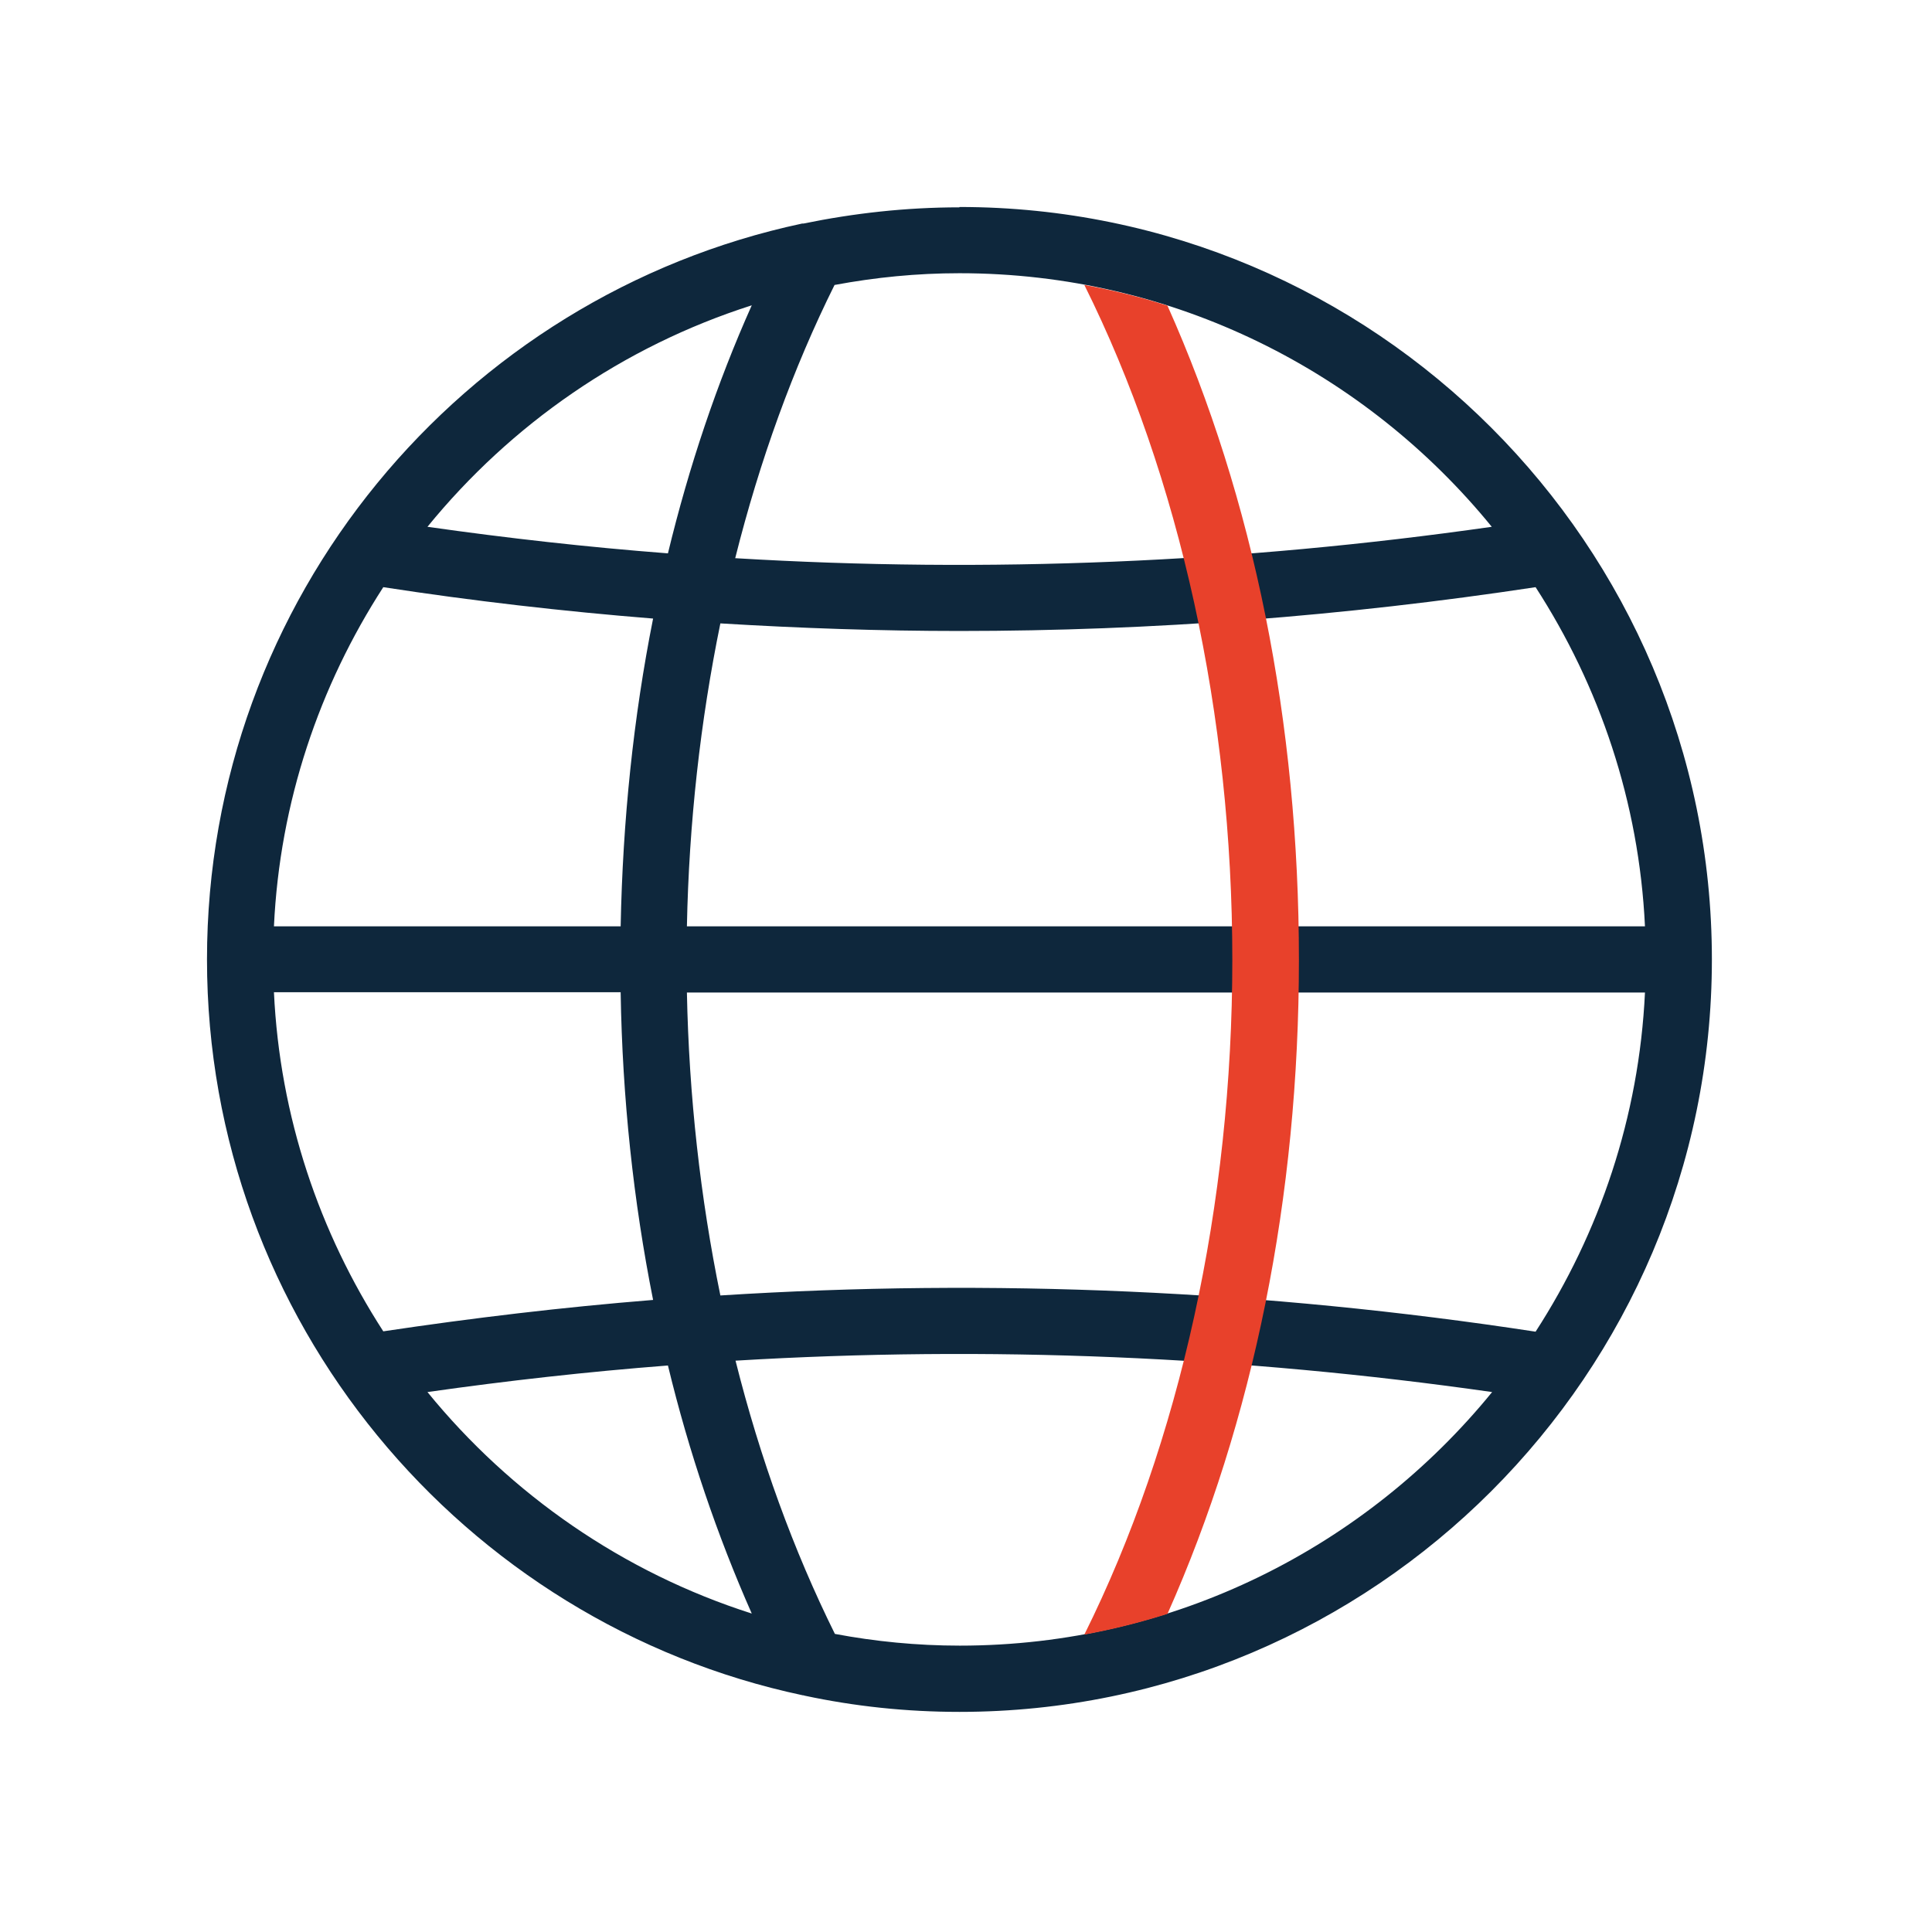
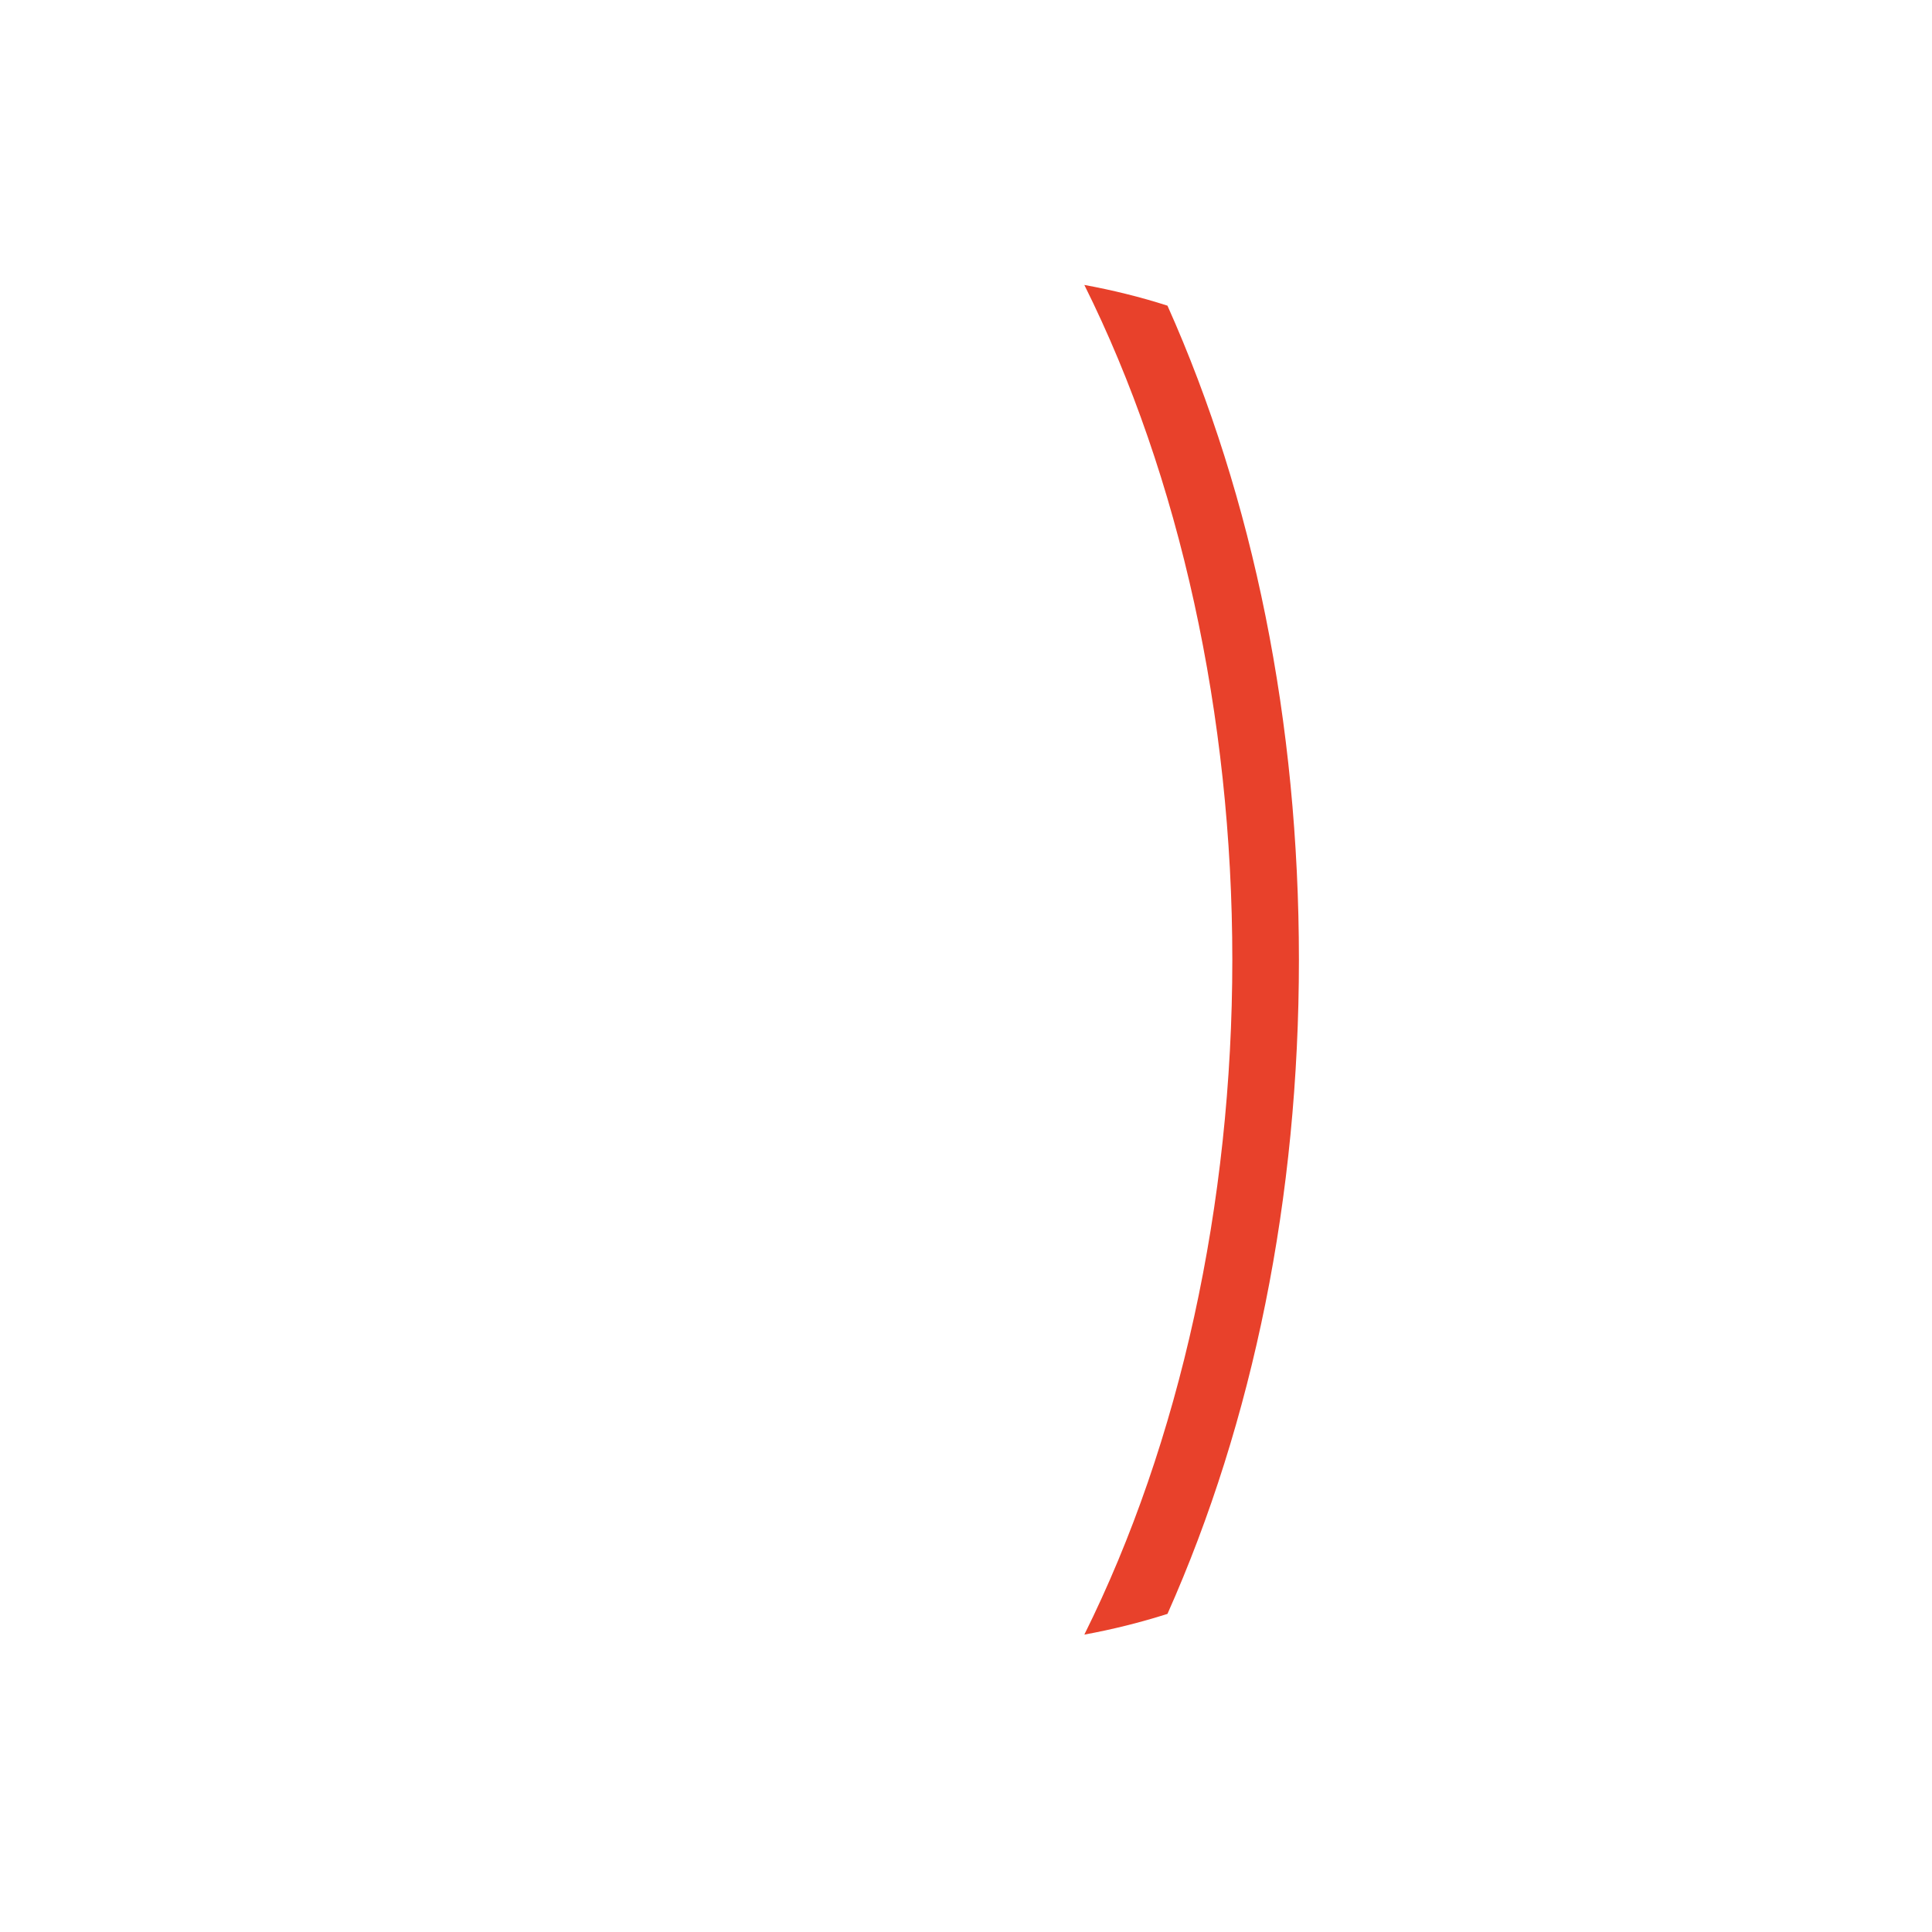
<svg xmlns="http://www.w3.org/2000/svg" width="72" height="72" viewBox="0 0 72 72" fill="none">
-   <path d="M35.756 7.727C33.763 7.727 31.822 7.945 29.944 8.331C29.931 8.331 29.906 8.331 29.893 8.331C17.229 11.031 7.714 22.307 7.714 35.755C7.714 49.204 17.254 60.492 29.919 63.179C29.944 63.179 29.957 63.179 29.983 63.192C31.847 63.591 33.776 63.797 35.756 63.797C51.223 63.797 63.797 51.209 63.797 35.755C63.797 20.301 51.223 7.714 35.756 7.714M10.209 34.521C10.427 29.88 11.906 25.559 14.284 21.882C17.627 22.397 20.983 22.782 24.339 23.052C23.606 26.73 23.207 30.574 23.13 34.521H10.209ZM23.13 36.989C23.194 40.937 23.606 44.768 24.339 48.445C20.983 48.715 17.627 49.114 14.284 49.615C11.906 45.938 10.427 41.618 10.209 36.977H23.13V36.989ZM25.599 36.989H61.303C61.084 41.631 59.606 45.951 57.227 49.628C47.147 48.085 36.977 47.635 26.846 48.278C26.1 44.639 25.676 40.847 25.599 36.989ZM25.599 34.521C25.676 30.677 26.1 26.871 26.846 23.232C29.816 23.412 32.786 23.515 35.756 23.515C42.93 23.515 50.104 22.962 57.227 21.882C59.606 25.559 61.084 29.88 61.303 34.521H25.599ZM55.594 19.632C46.234 20.97 36.81 21.368 27.399 20.802C28.311 17.164 29.559 13.718 31.101 10.62C32.619 10.337 34.161 10.182 35.756 10.182C43.753 10.182 50.901 13.872 55.594 19.632ZM28.016 11.378C26.717 14.284 25.676 17.382 24.892 20.622C21.896 20.391 18.913 20.057 15.93 19.632C19.041 15.814 23.22 12.908 28.016 11.378ZM15.93 51.878C18.913 51.454 21.896 51.12 24.892 50.888C25.676 54.128 26.73 57.227 28.016 60.132C23.22 58.602 19.041 55.697 15.93 51.878ZM35.769 61.328C34.174 61.328 32.619 61.174 31.114 60.891C29.572 57.779 28.324 54.347 27.411 50.708C36.81 50.142 46.247 50.541 55.607 51.878C50.914 57.638 43.766 61.328 35.769 61.328Z" fill="#0E273C" />
  <path d="M40.41 60.917C41.464 60.724 42.492 60.467 43.508 60.145C46.71 52.958 48.407 44.601 48.407 35.768C48.407 26.935 46.722 18.578 43.508 11.391C42.505 11.069 41.464 10.812 40.41 10.619C43.971 17.768 45.925 26.665 45.925 35.768C45.925 44.871 43.971 53.755 40.41 60.917Z" fill="#E8412B" />
</svg>